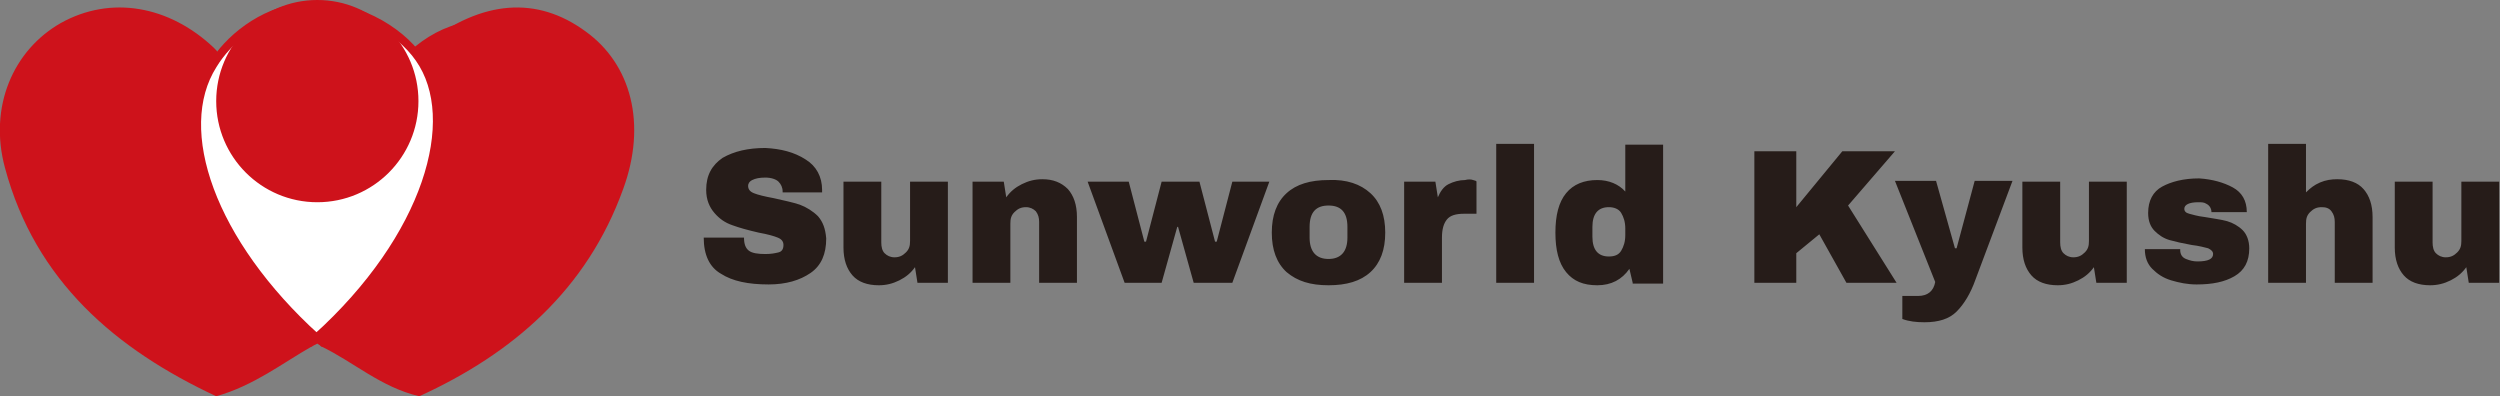
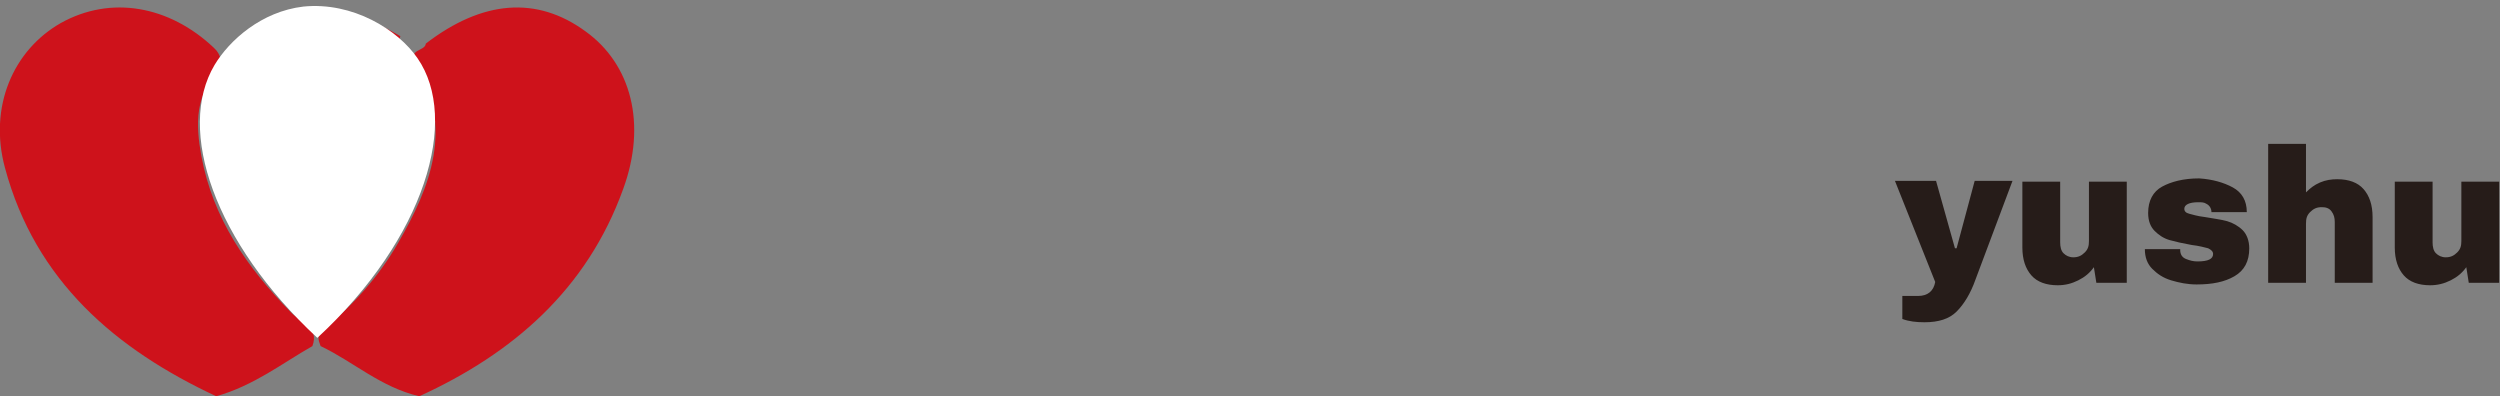
<svg xmlns="http://www.w3.org/2000/svg" id="レイヤー_2" viewBox="0 0 304.1 48.2">
  <rect x="0" y="0" width="304.1" height="48.2" fill="#808080" stroke="none" />
  <style>.st0{fill:#ce121b}.st5{fill:#261c19}</style>
  <path class="st0" d="M51.8 5.3C58.7 0 65.3-.5 71.2 3.8c5.6 4 7.5 11.3 4.6 19.2C71.4 35.2 62.4 43 51 48.2c-4.7-1.1-8-4.2-12-6.1-.3-.8-.5-1.3.4-2.1 3.6-2.9 6.7-6.4 9-10.4 4-6.9 6.8-14.1 2.2-21.8-1.1-1.9 1.1-1.5 1.2-2.5zM38 42.1c-3.7 2.1-7.1 4.8-11.7 6.1-12.2-5.7-22-14-25.7-27.8-2-7.4 1-14.3 6.8-17.6C13.5-.6 20.6.7 26 5.8c1 .9.8 1.7 1 2.6l.1-.1c-3.5 2.9-3.3 6.9-2.6 10.7 1.4 7.6 5.6 13.6 10.9 19 1 1.1 3.5 1.7 2.6 4.1z" />
  <path class="st0" d="M27 8.4c1.8-.9 1.5-3.2 2.7-4.1 6.6-5.1 12.8-3.5 19 .1-.7 2 1 3.3 1.3 5.1.9 5 0 9.3-4.1 12.5-3.9 3-8.3 3.3-12.6 1.2-4.6-2.3-6.6-6.3-6.3-11.4.1-1.2.1-2.3.2-3.5l-.2.1z" />
-   <path d="M41.5 36.4c17.9.2 30.9-7.4 32.4-16.2.7-4.1-.7-10.4-5.4-14-4-3.1-9.3-3.2-12.6-2.3C47 6.4 40.8 19.5 41.5 36.4z" fill="#ce121b" stroke="#ce121b" stroke-width="2" stroke-miterlimit="10" />
  <path d="M38.6 41.1c13.2-12.2 17.3-26.6 12.2-34C48.4 3.6 42.9.2 36.9.8c-5.1.6-9 4.1-10.8 7.1-4.7 7.9 0 21.6 12.5 33.2z" fill="#fff" />
-   <circle cx="38.6" cy="12.3" r="11.8" fill="#ce121b" stroke="#ce121b" stroke-miterlimit="10" />
-   <path d="M38.5 41.1C52 28.9 56.2 14.5 51 7.1 48.6 3.6 42.9.2 36.9.8c-5.2.6-9.2 4.1-11 7.1-5 7.9-.2 21.6 12.6 33.2z" fill="none" stroke="#ce121b" stroke-miterlimit="10" />
-   <path class="st0" d="M38 42.1l.6-.3.6.4.3-.8-.8-.2-1.3.1.5.9z" />
-   <path class="st5" d="M98 19.4c1.3.8 2 2.1 2 3.7v.3h-4.8v-.1c0-.5-.2-.9-.5-1.2-.3-.3-.9-.5-1.6-.5-.7 0-1.2.1-1.6.3-.4.2-.5.5-.5.7 0 .4.2.7.7.9.5.2 1.3.4 2.4.6 1.3.3 2.3.5 3.2.8.8.3 1.6.8 2.2 1.4.6.7.9 1.5 1 2.7 0 1.9-.6 3.3-1.9 4.2-1.3.9-3 1.4-5.1 1.4-2.5 0-4.4-.4-5.8-1.3-1.4-.8-2.1-2.3-2.1-4.4h4.9c0 .8.2 1.3.6 1.6.4.3 1.1.4 2 .4.7 0 1.2-.1 1.6-.2s.6-.4.6-.9c0-.4-.2-.7-.7-.9-.5-.2-1.2-.4-2.3-.6-1.3-.3-2.4-.6-3.2-.9-.9-.3-1.6-.8-2.2-1.5-.6-.7-1-1.6-1-2.8 0-1.8.7-3 2-3.9 1.4-.8 3.1-1.2 5.2-1.2 1.9.1 3.5.5 4.9 1.4zm13.6 15l-.3-1.9c-.5.7-1.1 1.2-1.9 1.6-.8.4-1.6.6-2.5.6-1.4 0-2.5-.4-3.2-1.2-.7-.8-1.1-1.9-1.1-3.4v-8h4.6v7.4c0 .5.1 1 .4 1.3.3.3.7.5 1.2.5.6 0 1-.2 1.4-.6.4-.4.5-.8.5-1.4v-7.2h4.6v12.3h-3.7zM129.9 23c.7.8 1.1 1.9 1.1 3.4v8h-4.6V27c0-.5-.1-.9-.4-1.3-.3-.3-.7-.5-1.2-.5-.6 0-1 .2-1.4.6-.4.4-.5.8-.5 1.4v7.2h-4.6V22.1h3.8l.3 1.9c.5-.7 1.1-1.2 1.9-1.6s1.6-.6 2.5-.6c1.3 0 2.3.4 3.1 1.2zm15.3 11.4l-1.9-6.8h-.1l-1.9 6.8h-4.5l-4.5-12.3h5l1.9 7.3h.2l1.9-7.3h4.6l1.9 7.3h.2l1.9-7.3h4.5l-4.5 12.3h-4.7zm21.5-10.9c1.2 1.1 1.8 2.7 1.8 4.8s-.6 3.7-1.8 4.8-2.9 1.6-5.1 1.6c-2.2 0-3.8-.5-5.1-1.6-1.2-1.1-1.8-2.7-1.8-4.8s.6-3.7 1.8-4.8c1.2-1.1 2.9-1.6 5.1-1.6 2.2-.1 3.9.5 5.1 1.6zm-7.4 4.1v1.3c0 1.7.8 2.6 2.3 2.6 1.5 0 2.3-.9 2.3-2.6v-1.3c0-1.8-.8-2.6-2.3-2.6-1.5 0-2.3.8-2.3 2.6zm19.9-5.7c.3.1.4.1.4.2V26h-1.5c-1 0-1.7.2-2.1.7-.4.5-.6 1.2-.6 2.2v5.5h-4.6V22.1h3.8l.3 1.9c.3-.7.7-1.3 1.3-1.6s1.3-.5 2-.5c.4-.1.7-.1 1 0zm2.8 12.5V17.5h4.6v16.9H182zm16.6 0l-.4-1.7c-.9 1.3-2.2 2-3.9 2-1.7 0-2.9-.5-3.8-1.6-.9-1.1-1.3-2.7-1.3-4.8 0-2.1.4-3.7 1.3-4.8.9-1.1 2.2-1.6 3.8-1.6 1.4 0 2.6.5 3.4 1.4v-5.7h4.6v16.9h-3.7zm-4.9-6.8v1.2c0 1.6.7 2.4 2 2.4.7 0 1.2-.2 1.5-.7.3-.5.5-1.1.5-1.9v-.8c0-.8-.2-1.4-.5-1.9s-.9-.7-1.5-.7c-1.3 0-2 .8-2 2.4zm30.4-9.2h6.4l-5.7 6.6 5.9 9.4h-6.1l-3.3-5.9-2.8 2.3v3.6h-5.1v-16h5.1v6.8l5.6-6.8z" />
  <path class="st5" d="M238 37.9c-.9.9-2.2 1.3-3.9 1.3-1 0-1.9-.1-2.7-.4V36h1.9c1.2 0 1.9-.6 2.1-1.7L230.5 22h5l2.3 8.2h.2l2.2-8.2h4.6l-4.5 12c-.6 1.7-1.4 3-2.3 3.9zm17-3.5l-.3-1.9c-.5.7-1.1 1.2-1.9 1.6s-1.6.6-2.5.6c-1.4 0-2.5-.4-3.2-1.2-.7-.8-1.1-1.9-1.1-3.4v-8h4.6v7.4c0 .5.1 1 .4 1.3.3.3.7.5 1.2.5.6 0 1-.2 1.4-.6.4-.4.5-.8.5-1.4v-7.2h4.6v12.3H255zm16.6-11.6c1.1.6 1.7 1.6 1.7 3H269c0-.4-.2-.8-.6-1-.3-.2-.6-.2-1-.2-1.1 0-1.7.3-1.7.8 0 .3.2.5.6.6.4.1 1 .3 1.9.4 1.1.2 2 .3 2.7.5.7.2 1.4.6 1.9 1.1.5.5.8 1.3.8 2.2 0 1.6-.6 2.7-1.8 3.4-1.2.7-2.7 1-4.6 1-1.1 0-2.1-.2-3.1-.5s-1.7-.8-2.3-1.4c-.6-.6-.9-1.4-.9-2.4h4.3v.1c0 .5.2.9.7 1.1s.9.3 1.4.3c1.3 0 1.9-.3 1.9-.9 0-.3-.2-.5-.6-.7-.4-.1-1.1-.3-2-.4-1.1-.2-2-.4-2.7-.6-.7-.2-1.3-.6-1.8-1.1s-.8-1.2-.8-2.2c0-1.5.6-2.6 1.7-3.2 1.1-.6 2.6-1 4.5-1 1.6.1 3 .5 4.1 1.1zm10.6-.6c.7-.3 1.4-.4 2.1-.4 1.4 0 2.5.4 3.2 1.2s1.1 1.9 1.1 3.4v8H284V27c0-.5-.1-.9-.4-1.3s-.7-.5-1.2-.5c-.6 0-1 .2-1.4.6-.4.4-.5.8-.5 1.4v7.2h-4.6V17.5h4.6v5.9c.5-.5 1-.9 1.7-1.2zm18.1 12.2l-.3-1.9c-.5.7-1.1 1.2-1.9 1.6s-1.6.6-2.5.6c-1.4 0-2.5-.4-3.2-1.2-.7-.8-1.1-1.9-1.1-3.4v-8h4.6v7.4c0 .5.1 1 .4 1.3.3.3.7.5 1.2.5.6 0 1-.2 1.4-.6.4-.4.5-.8.5-1.4v-7.2h4.6v12.3h-3.7z" />
</svg>